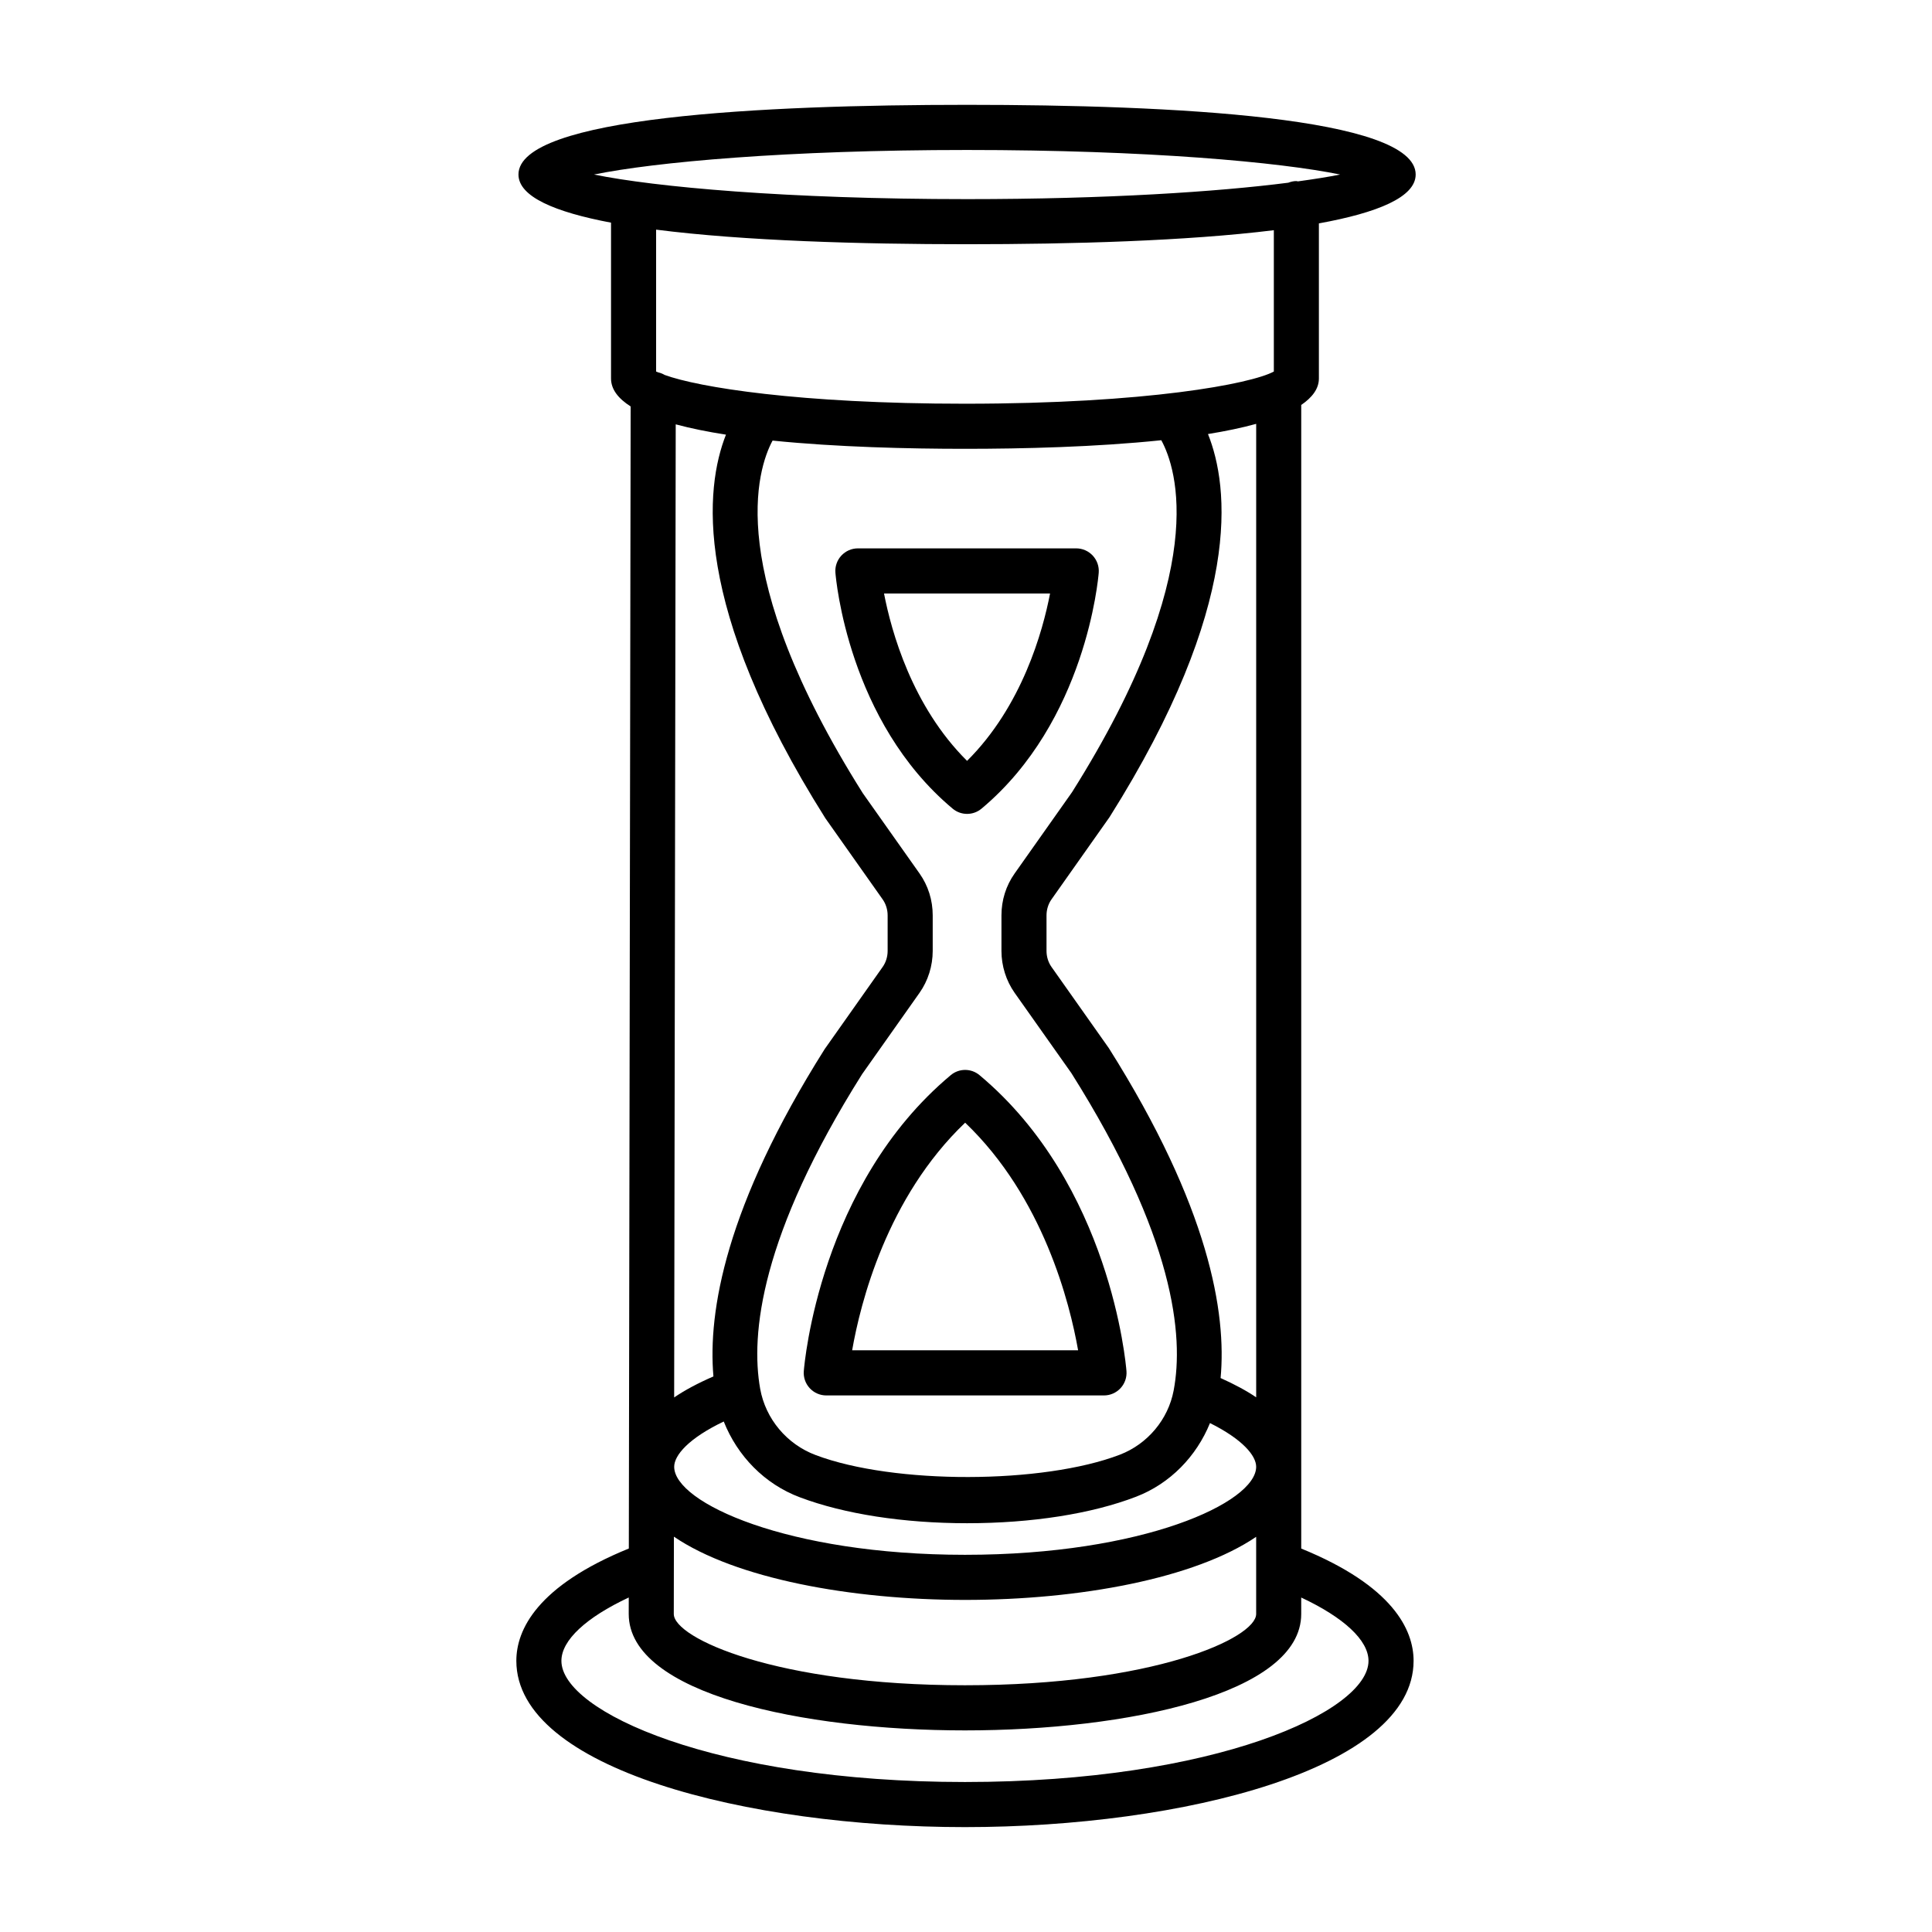
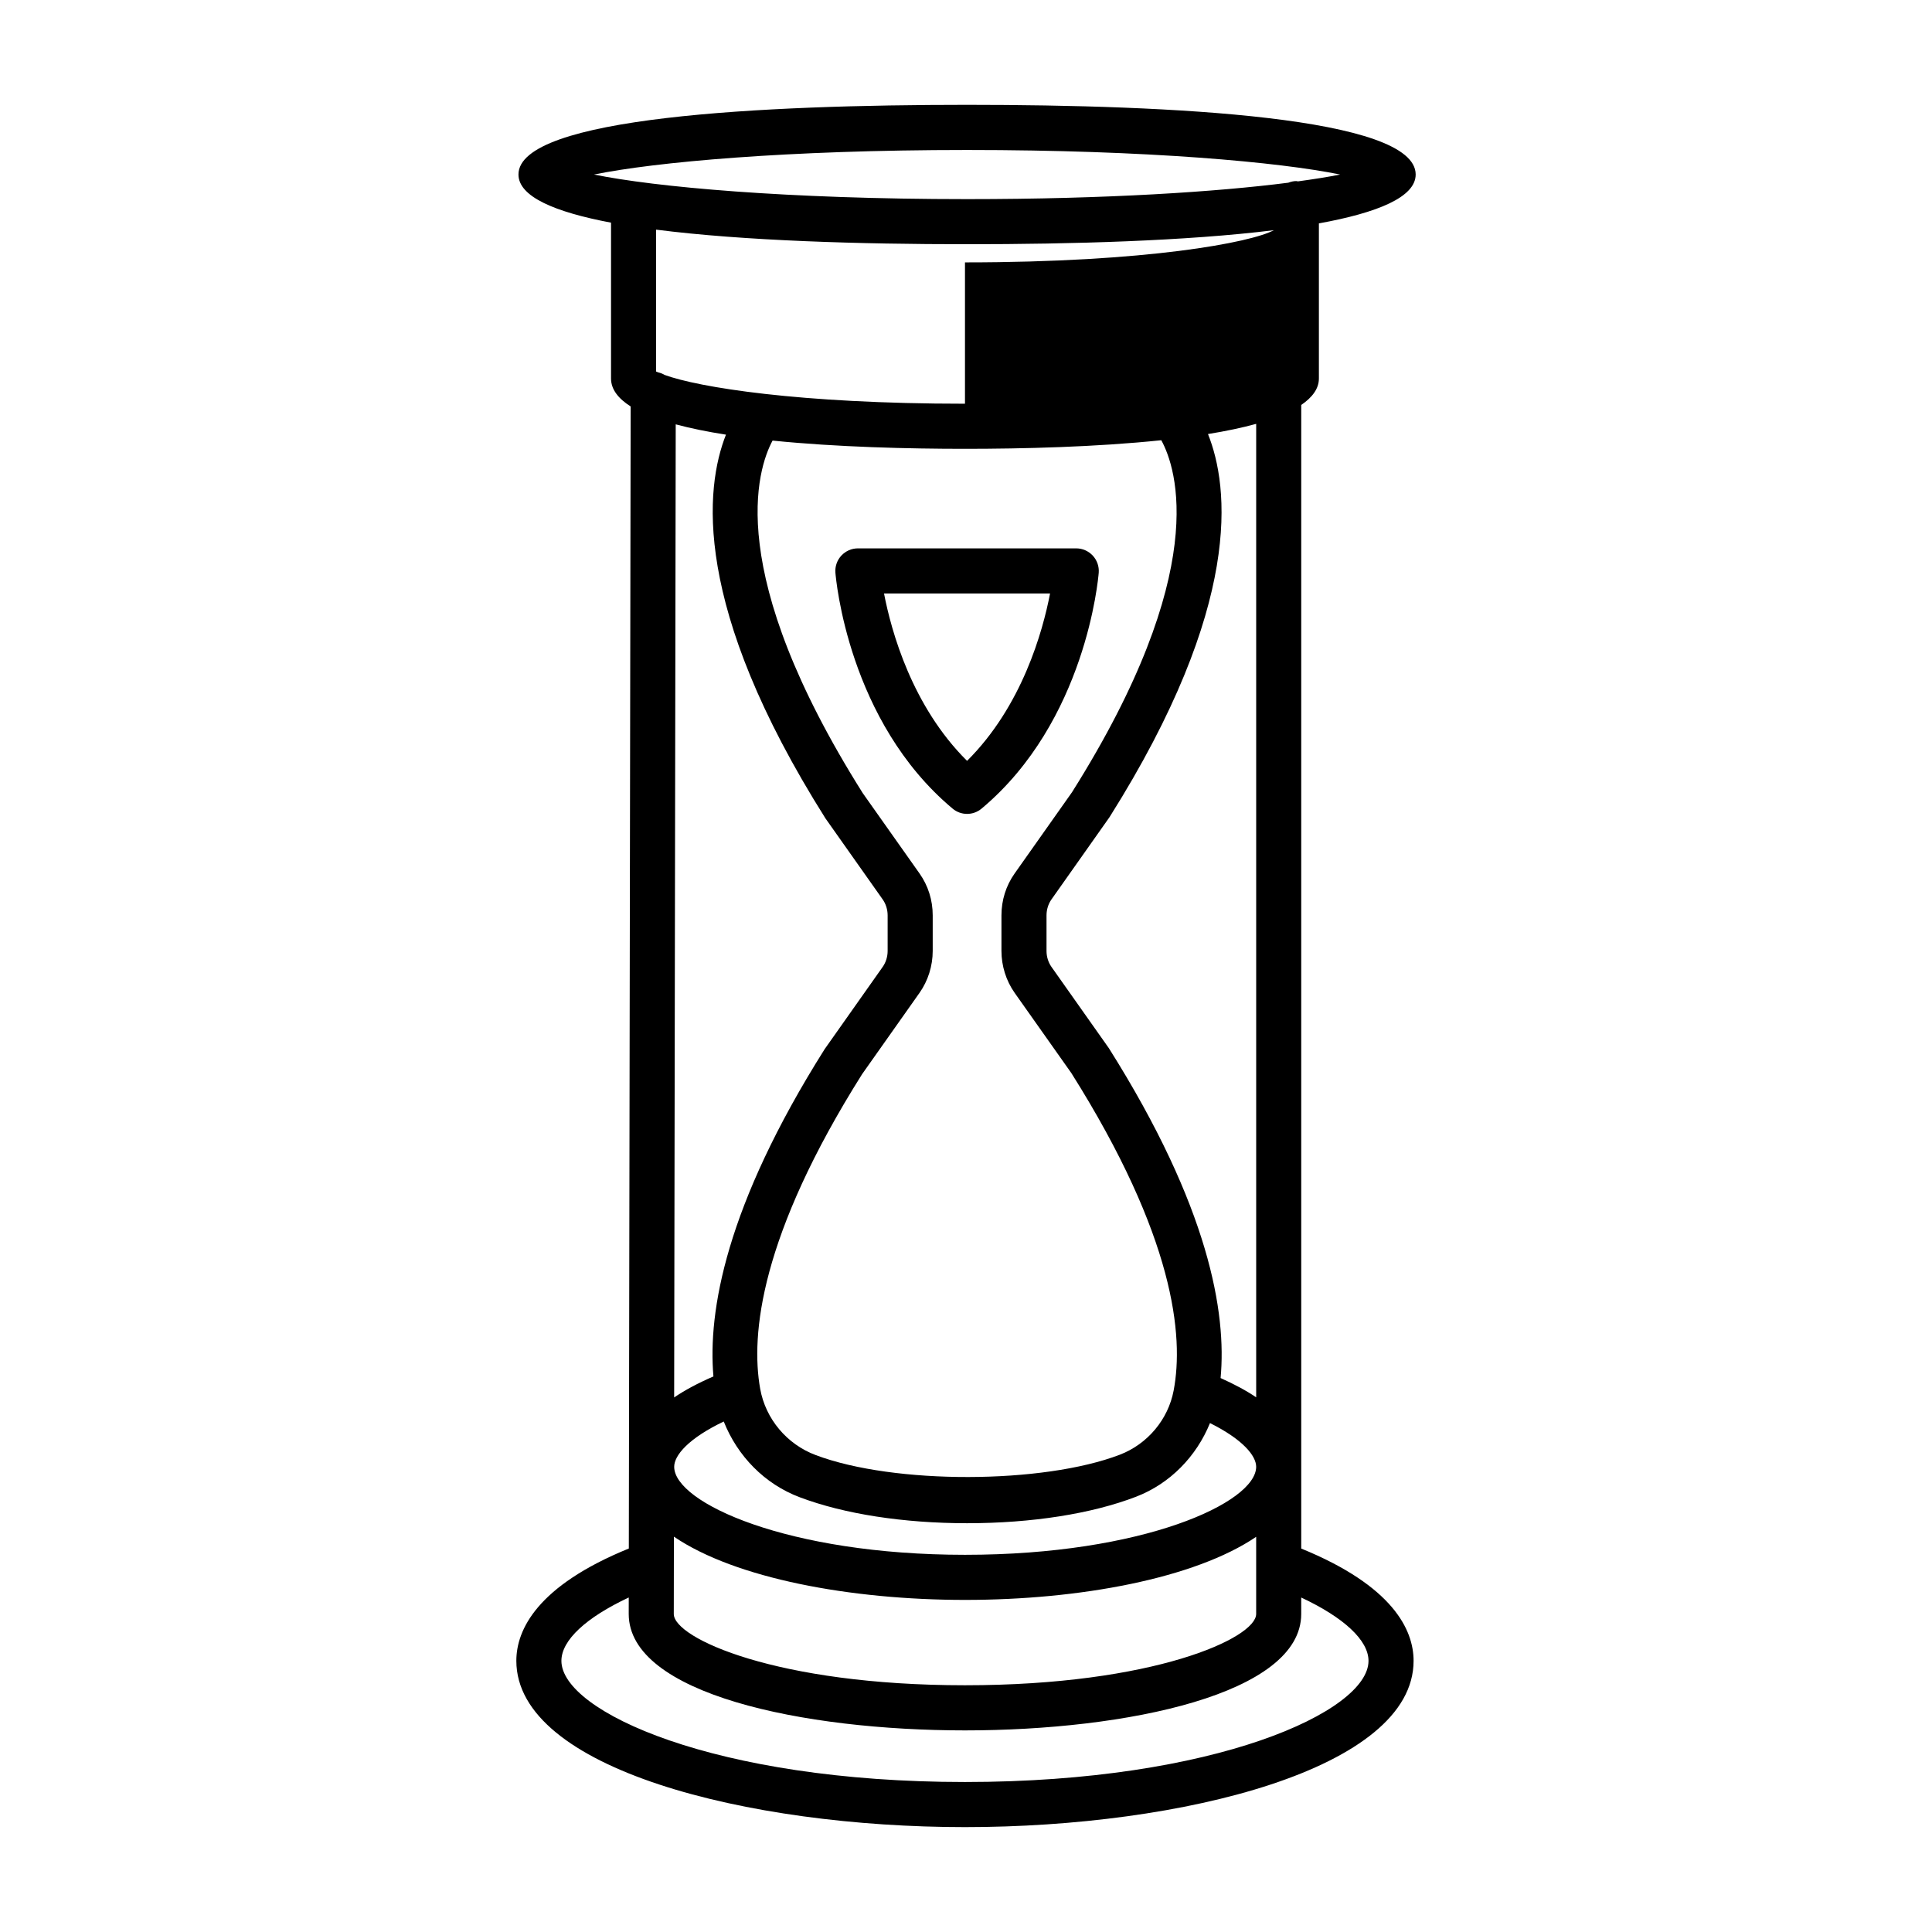
<svg xmlns="http://www.w3.org/2000/svg" fill="#000000" width="800px" height="800px" version="1.1" viewBox="144 144 512 512">
  <g>
-     <path d="m488.84 554.39v-303.07c2.914-1.996 4.68-4.297 4.68-7.016v-41.105c15.508-2.812 25.648-6.938 25.648-12.957 0-15.254-64.652-18.461-118.89-18.461s-118.88 3.207-118.88 18.461c0 5.879 9.645 9.957 24.531 12.766v41.301c0 2.891 1.934 5.324 5.199 7.402l-0.484 302.66c-24.309 9.902-29.809 21.535-29.809 29.766 0 28.621 61.254 44.066 118.89 44.066 57.633 0 118.89-15.441 118.89-44.066 0-8.23-5.496-19.855-29.773-29.754zm-187.42-364.14c16.047-3.281 50.988-6.504 98.859-6.504 47.871 0 82.812 3.223 98.867 6.504-3.012 0.617-6.894 1.227-11.191 1.816-0.141-0.012-0.262-0.082-0.406-0.082-0.758 0-1.465 0.176-2.133 0.434-18.793 2.406-48.012 4.352-85.137 4.352-47.867-0.004-82.805-3.227-98.859-6.519zm61.301 170.58 15.207 21.535c0.84 1.195 1.305 2.695 1.305 4.215v9.434c0 1.516-0.465 3.019-1.305 4.215l-15.383 21.797c-26.289 41.688-30.961 69.551-29.48 86.742-4.148 1.801-7.617 3.66-10.406 5.566l0.414-257.88c3.981 1.07 8.461 1.977 13.316 2.731-5.531 14.012-9.125 45.398 26.332 101.64zm50.168 46.281 15.035 21.273c27.355 43.41 29.84 69.699 27.105 84.117-1.449 7.668-6.902 14.172-14.23 17-20.391 7.828-59.879 7.934-80.613 0.117-7.656-2.859-13.297-9.594-14.727-17.555-2.574-14.406 0.051-40.625 27.02-83.418l15.207-21.535c2.254-3.191 3.492-7.129 3.492-11.098v-9.434c0-4.023-1.203-7.859-3.492-11.098l-15.035-21.273c-36.957-58.648-27.945-85.945-23.91-93.445 17.082 1.734 36.152 2.18 50.988 2.18 15.133 0 34.688-0.461 52.027-2.277 4.07 7.453 13.242 34.707-23.66 93.281l-15.207 21.535c-2.289 3.238-3.492 7.07-3.492 11.098v9.434c0 3.969 1.238 7.906 3.492 11.098zm-13.109 148.93c-47.074 0-77.113-13.809-77.113-23.328 0-3.051 3.832-7.562 13.133-12 3.613 9.113 10.797 16.578 20.18 20.09 11.746 4.434 27.477 6.867 44.312 6.867 17.117 0 33.027-2.492 44.793-7.027 9.023-3.469 15.996-10.707 19.574-19.512 8.668 4.316 12.238 8.656 12.238 11.578 0 9.523-30.043 23.332-77.117 23.332zm77.117-4.766v20.438c0 6.414-27.238 18.898-77.172 18.898-49.926 0-77.164-12.48-77.164-18.883l0.031-20.496c16.238 11.055 46.832 16.762 77.184 16.762 30.316 0.004 60.867-5.691 77.121-16.719zm-9.426-42.074c1.605-17.25-3.012-45.254-29.621-87.438l-15.207-21.535c-0.84-1.195-1.305-2.695-1.305-4.215v-9.434c0-1.516 0.465-3.019 1.305-4.215l15.383-21.797c35.473-56.277 31.676-87.629 26.102-101.54 4.656-0.754 8.957-1.648 12.773-2.699v257.98c-2.562-1.746-5.734-3.453-9.43-5.109zm-67.742-258.21c-44.07 0-70.684-4.379-79.594-7.629-0.52-0.316-1.074-0.527-1.684-0.672-0.156-0.074-0.441-0.156-0.574-0.23v-37.602c23.277 2.977 54.211 3.863 82.406 3.863 27.738 0 58.152-0.852 81.297-3.715v37.457c-6.039 3.266-33.617 8.527-81.852 8.527zm0 365.26c-66.258 0-106.95-18.691-106.95-32.109 0-5.477 6.582-11.516 17.848-16.789l-0.008 4.367c0 21.203 46.188 30.852 89.105 30.852 42.918 0 89.113-9.652 89.113-30.852v-4.359c11.258 5.273 17.832 11.309 17.832 16.785 0 13.414-40.691 32.105-106.95 32.105z" />
+     <path d="m488.84 554.39v-303.07c2.914-1.996 4.68-4.297 4.68-7.016v-41.105c15.508-2.812 25.648-6.938 25.648-12.957 0-15.254-64.652-18.461-118.89-18.461s-118.88 3.207-118.88 18.461c0 5.879 9.645 9.957 24.531 12.766v41.301c0 2.891 1.934 5.324 5.199 7.402l-0.484 302.66c-24.309 9.902-29.809 21.535-29.809 29.766 0 28.621 61.254 44.066 118.89 44.066 57.633 0 118.89-15.441 118.89-44.066 0-8.23-5.496-19.855-29.773-29.754zm-187.42-364.14c16.047-3.281 50.988-6.504 98.859-6.504 47.871 0 82.812 3.223 98.867 6.504-3.012 0.617-6.894 1.227-11.191 1.816-0.141-0.012-0.262-0.082-0.406-0.082-0.758 0-1.465 0.176-2.133 0.434-18.793 2.406-48.012 4.352-85.137 4.352-47.867-0.004-82.805-3.227-98.859-6.519zm61.301 170.58 15.207 21.535c0.84 1.195 1.305 2.695 1.305 4.215v9.434c0 1.516-0.465 3.019-1.305 4.215l-15.383 21.797c-26.289 41.688-30.961 69.551-29.48 86.742-4.148 1.801-7.617 3.66-10.406 5.566l0.414-257.88c3.981 1.07 8.461 1.977 13.316 2.731-5.531 14.012-9.125 45.398 26.332 101.64zm50.168 46.281 15.035 21.273c27.355 43.41 29.84 69.699 27.105 84.117-1.449 7.668-6.902 14.172-14.23 17-20.391 7.828-59.879 7.934-80.613 0.117-7.656-2.859-13.297-9.594-14.727-17.555-2.574-14.406 0.051-40.625 27.02-83.418l15.207-21.535c2.254-3.191 3.492-7.129 3.492-11.098v-9.434c0-4.023-1.203-7.859-3.492-11.098l-15.035-21.273c-36.957-58.648-27.945-85.945-23.91-93.445 17.082 1.734 36.152 2.18 50.988 2.18 15.133 0 34.688-0.461 52.027-2.277 4.07 7.453 13.242 34.707-23.66 93.281l-15.207 21.535c-2.289 3.238-3.492 7.07-3.492 11.098v9.434c0 3.969 1.238 7.906 3.492 11.098zm-13.109 148.93c-47.074 0-77.113-13.809-77.113-23.328 0-3.051 3.832-7.562 13.133-12 3.613 9.113 10.797 16.578 20.18 20.09 11.746 4.434 27.477 6.867 44.312 6.867 17.117 0 33.027-2.492 44.793-7.027 9.023-3.469 15.996-10.707 19.574-19.512 8.668 4.316 12.238 8.656 12.238 11.578 0 9.523-30.043 23.332-77.117 23.332zm77.117-4.766v20.438c0 6.414-27.238 18.898-77.172 18.898-49.926 0-77.164-12.48-77.164-18.883l0.031-20.496c16.238 11.055 46.832 16.762 77.184 16.762 30.316 0.004 60.867-5.691 77.121-16.719zm-9.426-42.074c1.605-17.25-3.012-45.254-29.621-87.438l-15.207-21.535c-0.84-1.195-1.305-2.695-1.305-4.215v-9.434c0-1.516 0.465-3.019 1.305-4.215l15.383-21.797c35.473-56.277 31.676-87.629 26.102-101.54 4.656-0.754 8.957-1.648 12.773-2.699v257.98c-2.562-1.746-5.734-3.453-9.43-5.109zm-67.742-258.21c-44.07 0-70.684-4.379-79.594-7.629-0.52-0.316-1.074-0.527-1.684-0.672-0.156-0.074-0.441-0.156-0.574-0.23v-37.602c23.277 2.977 54.211 3.863 82.406 3.863 27.738 0 58.152-0.852 81.297-3.715c-6.039 3.266-33.617 8.527-81.852 8.527zm0 365.26c-66.258 0-106.95-18.691-106.95-32.109 0-5.477 6.582-11.516 17.848-16.789l-0.008 4.367c0 21.203 46.188 30.852 89.105 30.852 42.918 0 89.113-9.652 89.113-30.852v-4.359c11.258 5.273 17.832 11.309 17.832 16.785 0 13.414-40.691 32.105-106.95 32.105z" />
    <path d="m433.6 291.25c-1.137-1.227-2.727-1.926-4.387-1.926h-57.867c-1.66 0-3.25 0.699-4.387 1.926-1.129 1.227-1.699 2.859-1.566 4.519 0.133 1.605 3.398 39.383 31.059 62.523 1.109 0.934 2.473 1.398 3.836 1.398 1.363 0 2.727-0.465 3.836-1.398 27.652-23.141 30.918-60.922 31.051-62.523 0.125-1.664-0.445-3.297-1.574-4.519zm-33.32 54.387c-14.582-14.48-20.062-34.293-22.004-44.355h44c-1.938 10.059-7.422 29.875-21.996 44.355z" />
-     <path d="m395.94 428.94c-34.66 29-38.766 76.406-38.926 78.418-0.133 1.66 0.438 3.297 1.566 4.519 1.137 1.227 2.727 1.926 4.387 1.926h73.605c1.66 0 3.25-0.699 4.387-1.926 1.129-1.227 1.699-2.859 1.566-4.519-0.16-2.012-4.258-49.414-38.926-78.418-2.207-1.867-5.445-1.867-7.66 0zm33.77 72.906h-59.883c2.18-12.48 9.172-40.492 29.949-60.324 20.711 19.789 27.738 47.828 29.934 60.324z" />
  </g>
</svg>